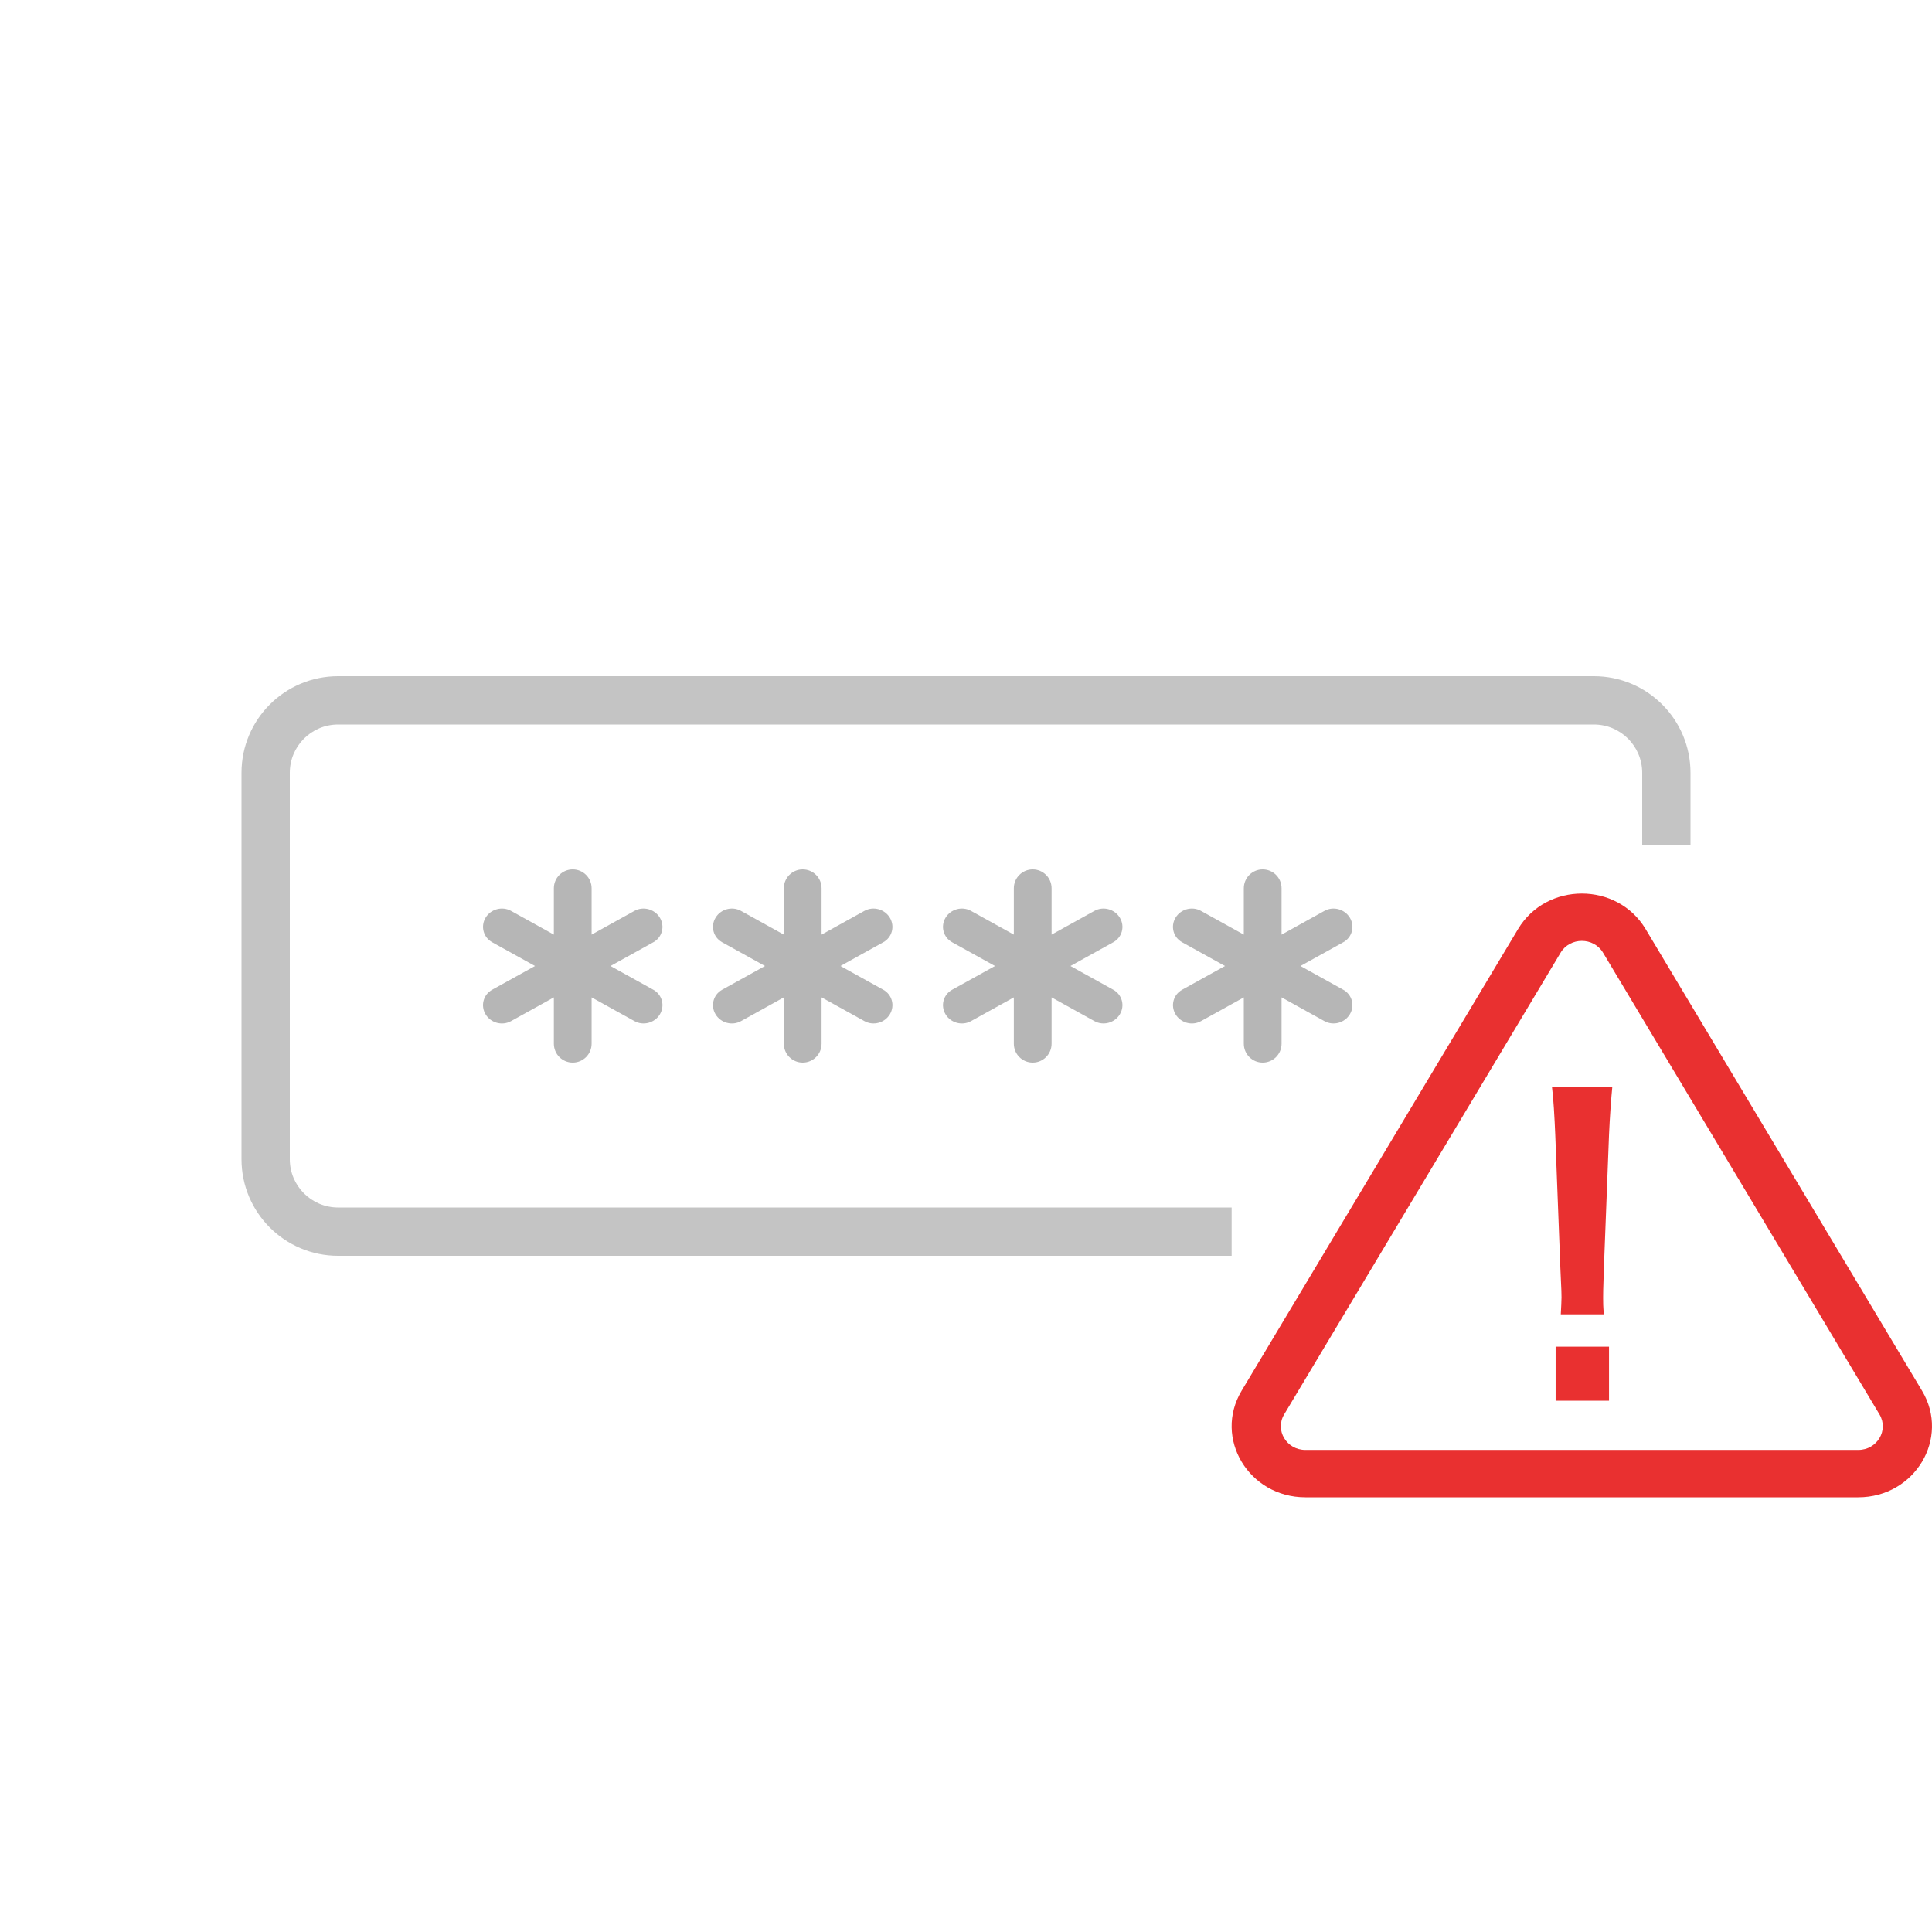
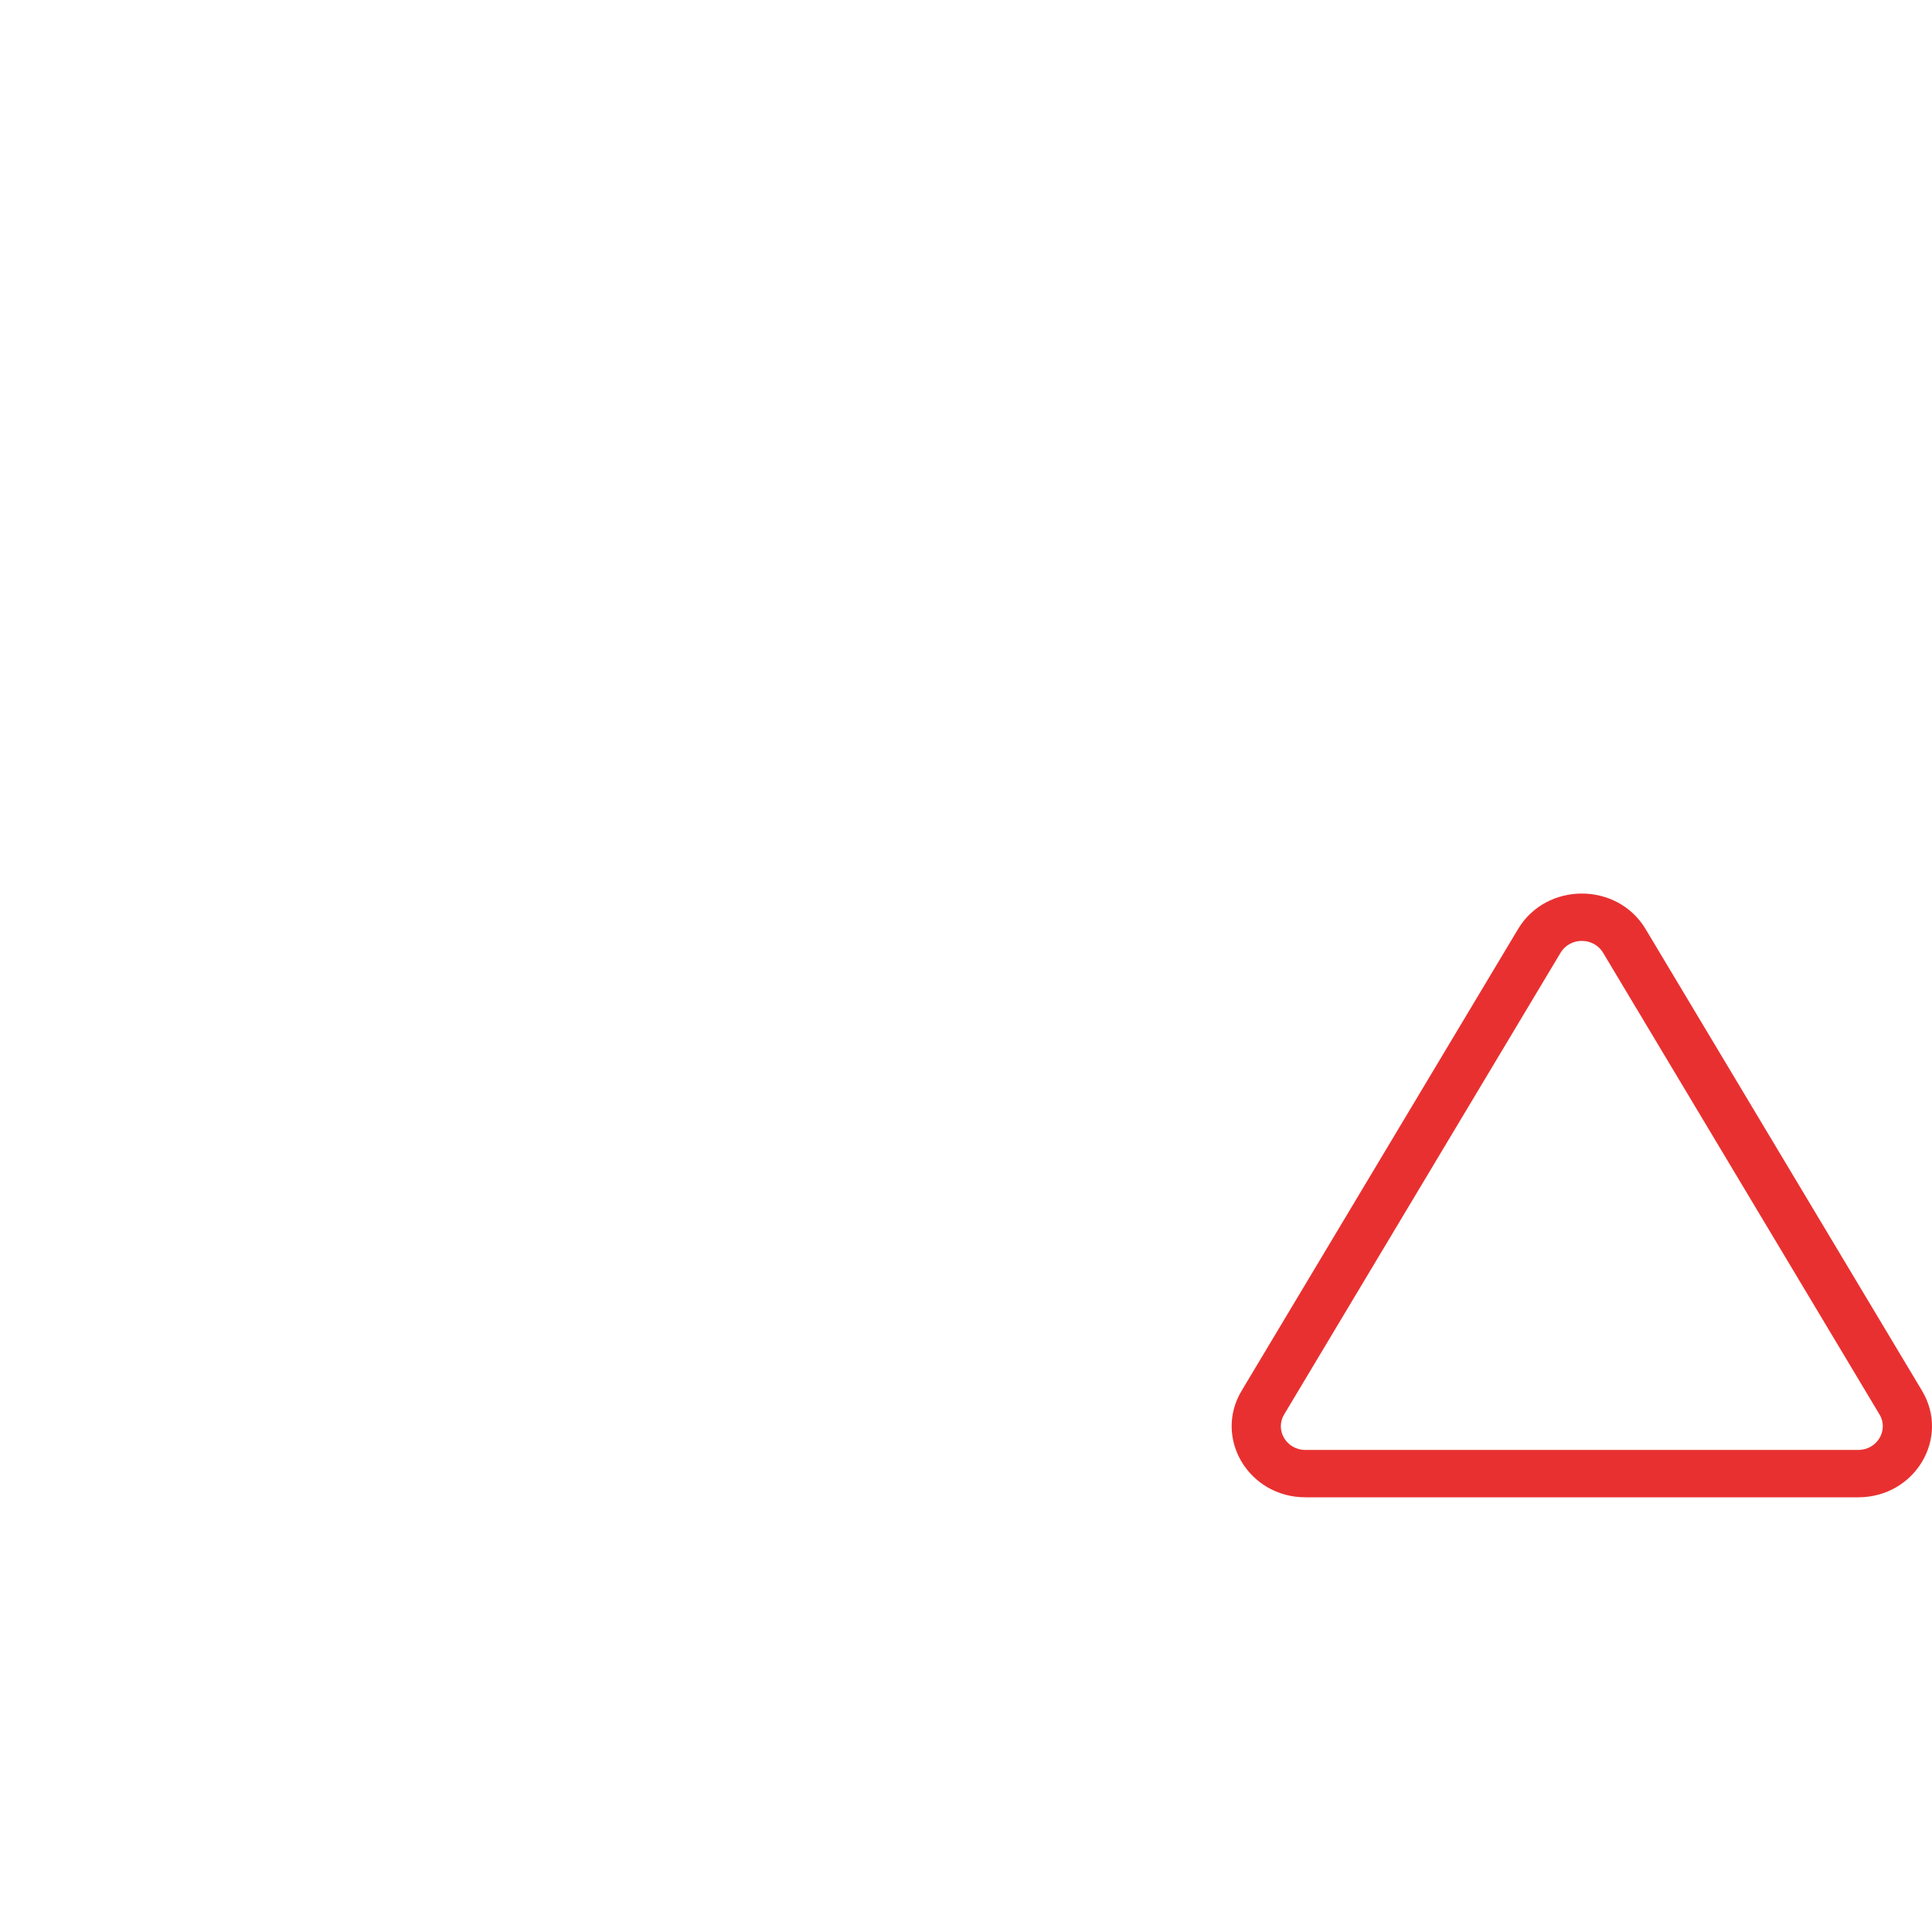
<svg xmlns="http://www.w3.org/2000/svg" width="80" height="80" viewBox="0 0 80 80" fill="none">
-   <path fill-rule="evenodd" clip-rule="evenodd" d="M23.715 36C23.284 36 22.934 36.35 22.934 36.781V38.701L21.161 37.718C20.795 37.515 20.323 37.641 20.107 38C19.892 38.359 20.014 38.814 20.38 39.017L22.153 40L20.379 40.983C20.013 41.186 19.891 41.642 20.107 42.001C20.322 42.359 20.794 42.486 21.16 42.283L22.934 41.299V43.219C22.934 43.65 23.284 44 23.715 44C24.147 44 24.497 43.65 24.497 43.219V41.299L26.271 42.282C26.637 42.485 27.109 42.359 27.325 42C27.54 41.641 27.418 41.186 27.052 40.983L25.279 40L27.052 39.017C27.418 38.815 27.54 38.359 27.324 38.001C27.108 37.642 26.636 37.515 26.27 37.718L24.497 38.701V36.781C24.497 36.35 24.147 36 23.715 36ZM33.238 36C32.807 36 32.457 36.35 32.457 36.781V38.701L30.683 37.718C30.317 37.515 29.846 37.641 29.63 38C29.414 38.359 29.536 38.814 29.902 39.017L31.676 40L29.902 40.983C29.536 41.186 29.414 41.642 29.63 42.001C29.845 42.359 30.317 42.486 30.683 42.283L32.457 41.299V43.219C32.457 43.65 32.807 44 33.238 44C33.67 44 34.02 43.65 34.02 43.219V41.299L35.794 42.282C36.16 42.485 36.631 42.359 36.847 42C37.063 41.641 36.941 41.186 36.575 40.983L34.801 40L36.574 39.017C36.941 38.815 37.062 38.359 36.847 38.001C36.631 37.642 36.159 37.515 35.793 37.718L34.02 38.701V36.781C34.02 36.35 33.67 36 33.238 36ZM41.981 36.781C41.981 36.35 42.331 36 42.762 36C43.194 36 43.544 36.35 43.544 36.781V38.701L45.317 37.718C45.683 37.515 46.155 37.642 46.371 38.001C46.587 38.359 46.465 38.815 46.098 39.017L44.325 40L46.099 40.983C46.465 41.186 46.587 41.641 46.371 42C46.155 42.359 45.684 42.485 45.317 42.282L43.544 41.299V43.219C43.544 43.65 43.194 44 42.762 44C42.331 44 41.981 43.65 41.981 43.219V41.299L40.207 42.283C39.841 42.486 39.369 42.359 39.154 42.001C38.938 41.642 39.06 41.186 39.426 40.983L41.2 40L39.426 39.017C39.06 38.814 38.938 38.359 39.154 38C39.37 37.641 39.841 37.515 40.207 37.718L41.981 38.701V36.781ZM52.285 36C51.854 36 51.504 36.35 51.504 36.781V38.701L49.73 37.718C49.364 37.515 48.892 37.641 48.677 38C48.461 38.359 48.583 38.814 48.949 39.017L50.724 40L48.95 40.983C48.584 41.186 48.462 41.642 48.678 42.001C48.893 42.359 49.365 42.486 49.731 42.283L51.504 41.3V43.219C51.504 43.65 51.854 44 52.285 44C52.717 44 53.067 43.65 53.067 43.219V41.299L54.84 42.282C55.207 42.485 55.678 42.359 55.894 42C56.11 41.641 55.988 41.186 55.622 40.983L53.849 40L55.622 39.017C55.989 38.815 56.11 38.359 55.895 38.001C55.679 37.642 55.207 37.515 54.841 37.718L53.067 38.702V36.781C53.067 36.35 52.717 36 52.285 36Z" fill="#B6B6B6" />
-   <path d="M14 30H66C67.105 30 68 30.895 68 32V35H70V32C70 29.791 68.209 28 66 28H14C11.791 28 10 29.791 10 32V48C10 50.209 11.791 52 14 52H51V50H14C12.895 50 12 49.105 12 48V32C12 30.895 12.895 30 14 30Z" fill="#C4C4C4" />
  <path fill-rule="evenodd" clip-rule="evenodd" d="M77.826 58.569L66.38 39.451C65.989 38.797 65.011 38.797 64.62 39.451L53.174 58.569C52.783 59.222 53.272 60.039 54.054 60.039H76.946C77.728 60.039 78.217 59.222 77.826 58.569ZM68.141 38.471C66.967 36.51 64.033 36.51 62.859 38.471L51.413 57.588C50.239 59.549 51.707 62 54.054 62H76.946C79.293 62 80.761 59.549 79.587 57.588L68.141 38.471Z" fill="#E93030" />
-   <path d="M66.412 54.423C66.382 54.097 66.382 53.933 66.382 53.737C66.382 53.509 66.382 53.509 66.412 52.545L66.626 46.992C66.656 46.29 66.717 45.441 66.763 45H64.263C64.324 45.457 64.37 46.274 64.4 46.992L64.613 52.545C64.659 53.541 64.659 53.541 64.659 53.721C64.659 53.917 64.644 54.08 64.629 54.423H66.412ZM66.626 58V55.763H64.415V58H66.626Z" fill="#E93030" />
</svg>